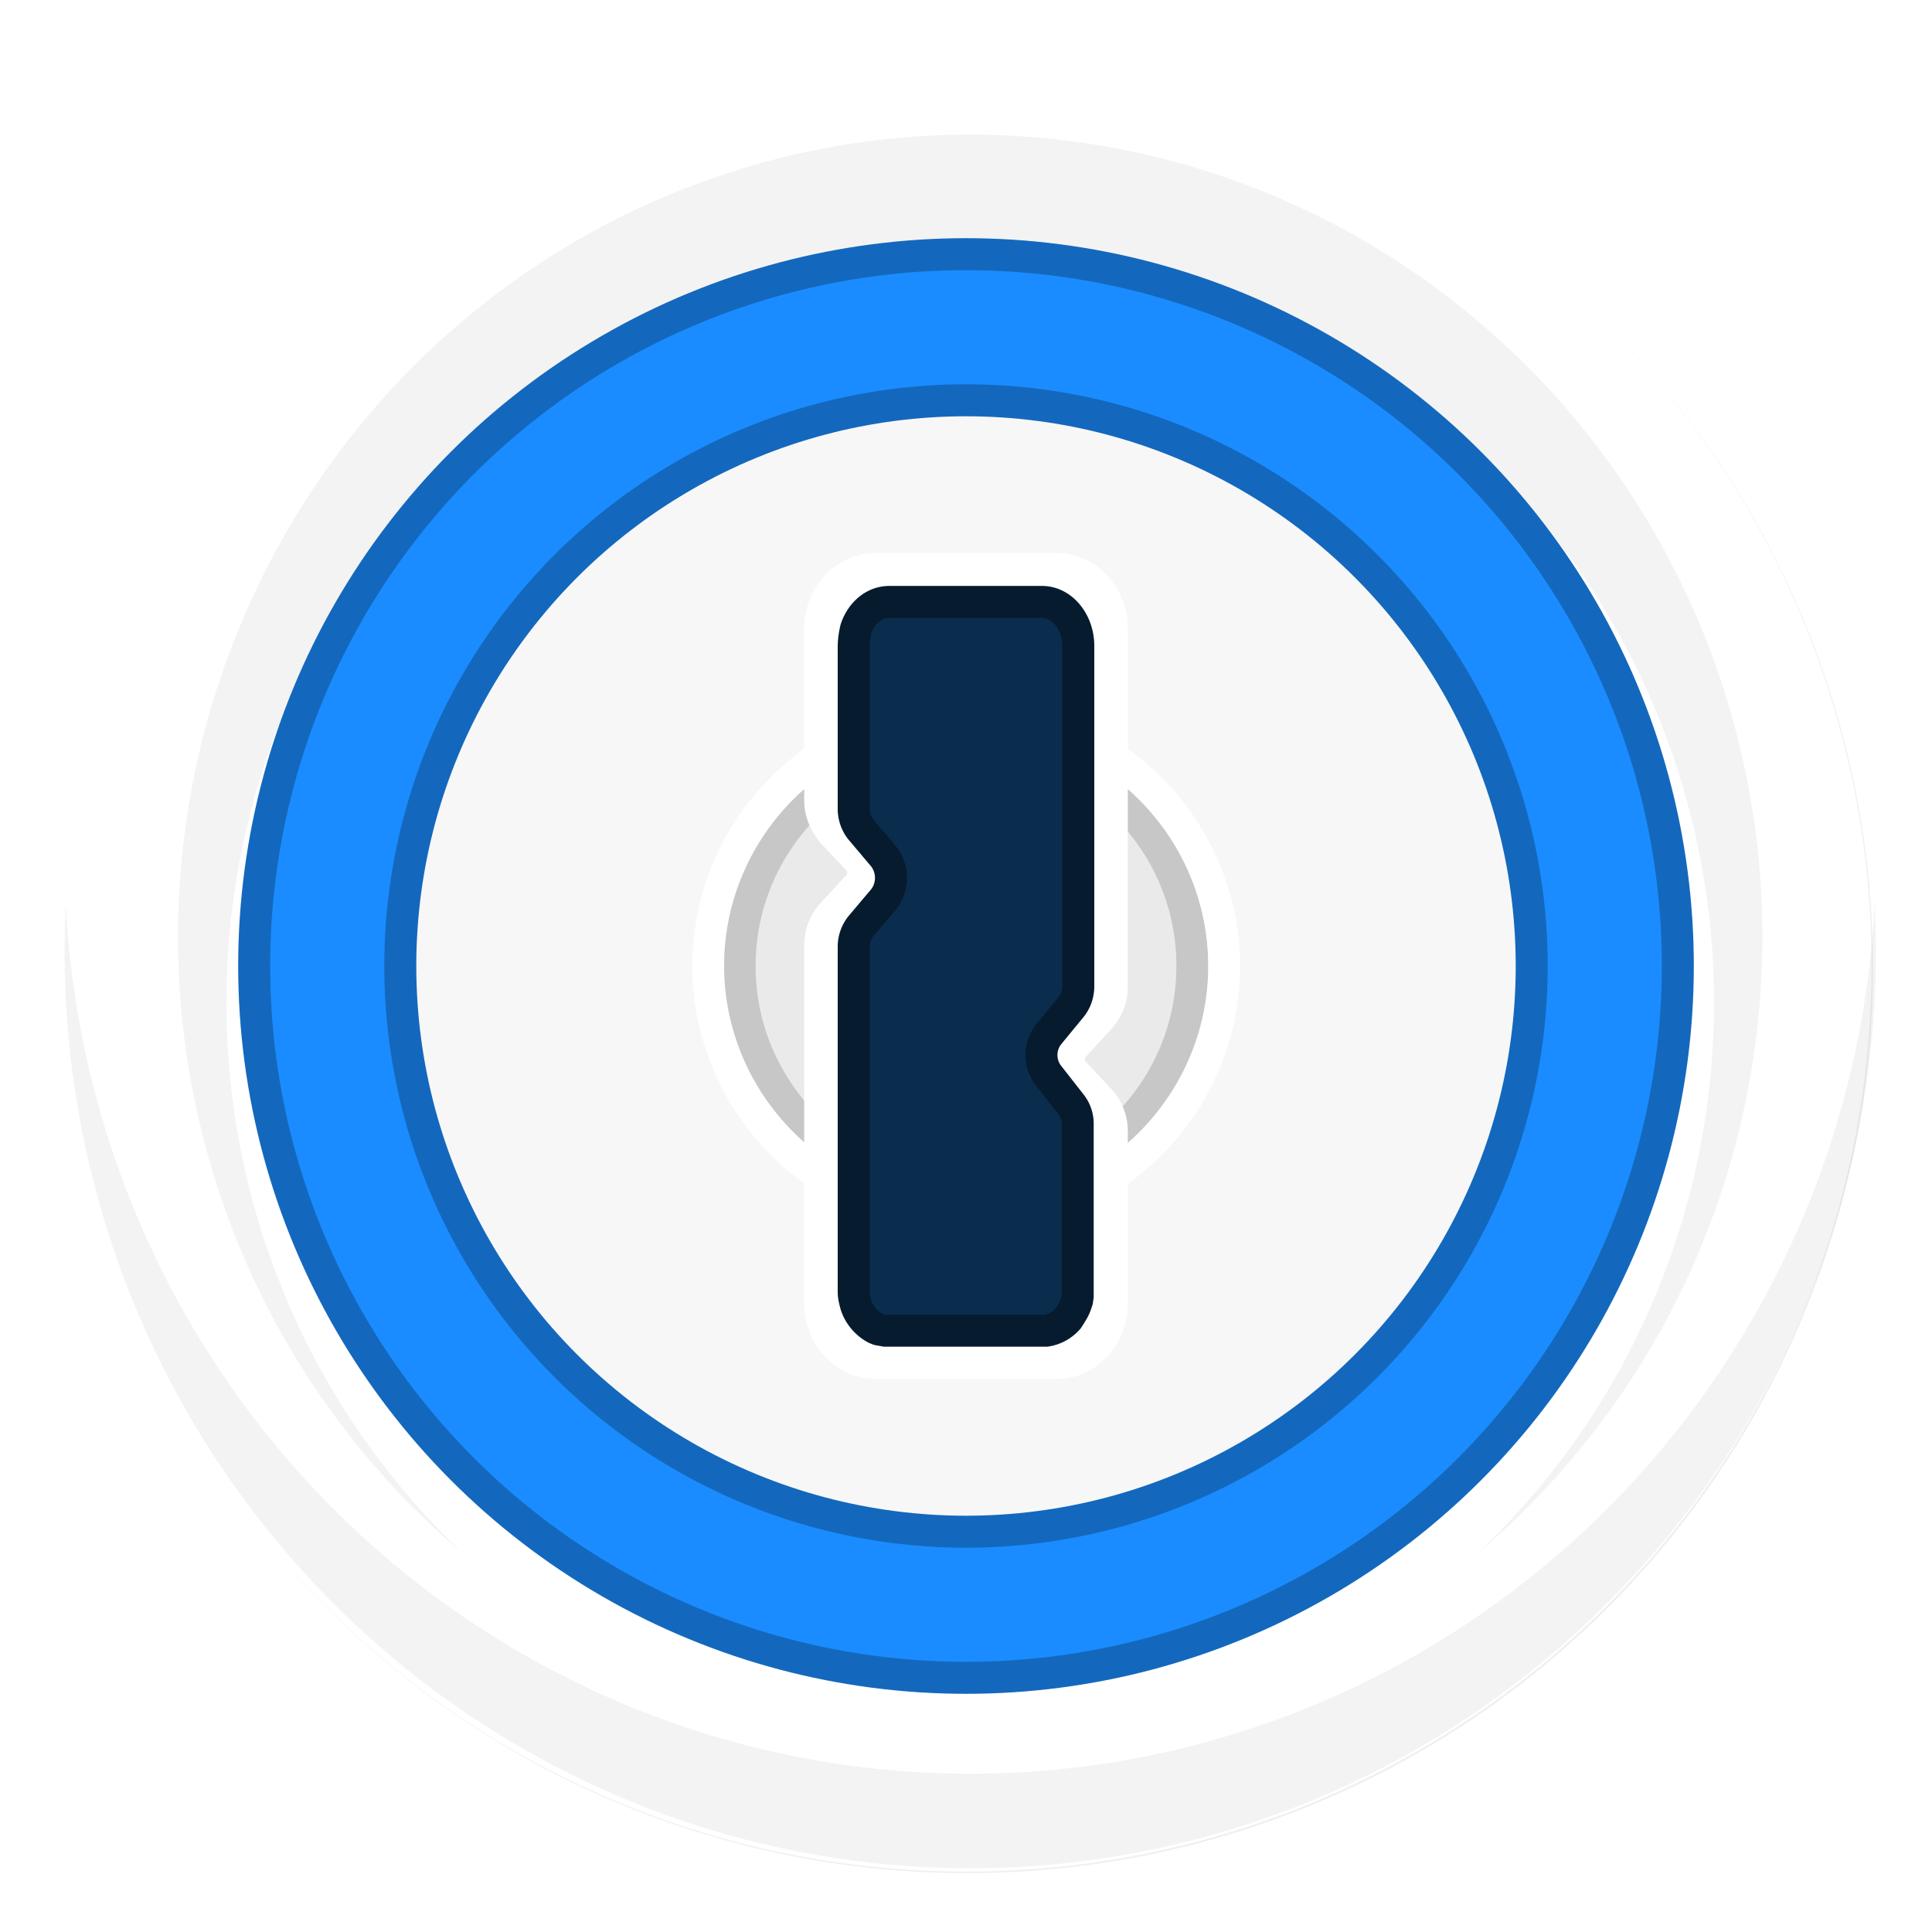
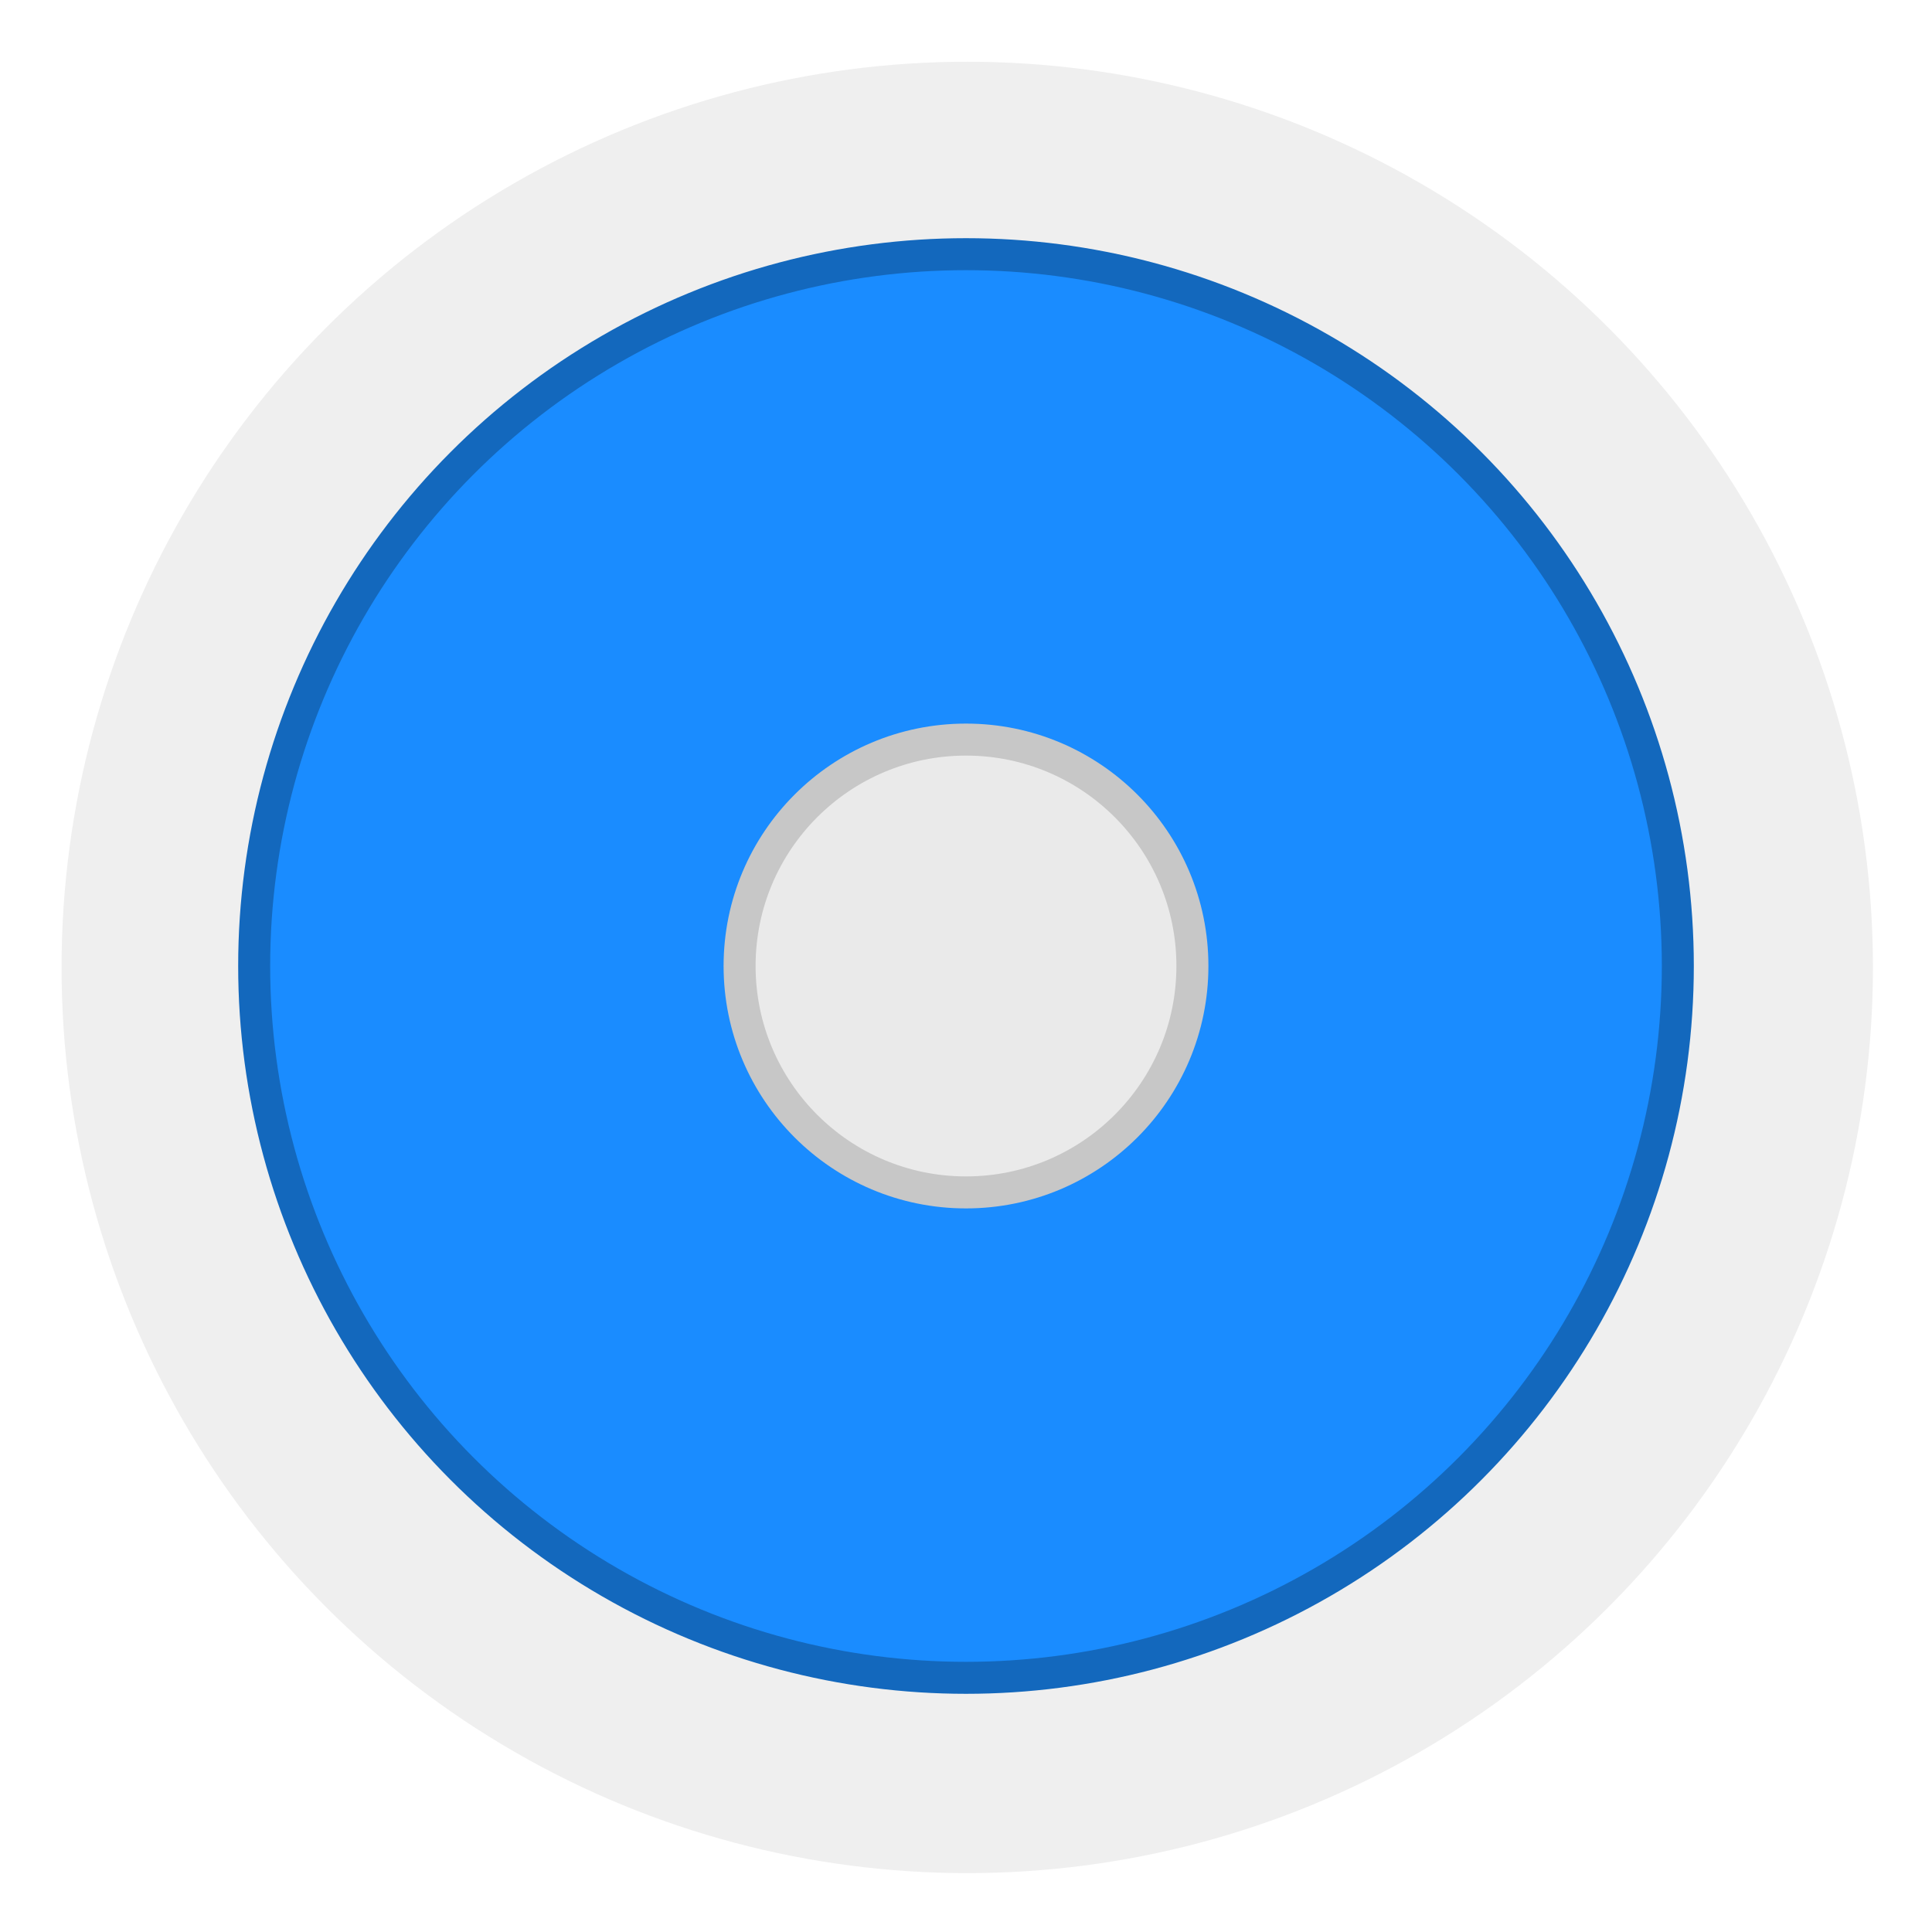
<svg xmlns="http://www.w3.org/2000/svg" viewBox="0 0 64 64">
  <defs>
    <filter id="a" width="1.072" height="1.072" x="-.036" y="-.036" color-interpolation-filters="sRGB">
      <feGaussianBlur stdDeviation=".42" />
    </filter>
  </defs>
  <circle cx="400.57" cy="531.8" r="14" filter="url(#a)" opacity=".25" transform="translate(-826.38 -1107.6)scale(2.143)" />
  <g transform="matrix(2 0 0 2 -2 -2)">
-     <circle cx="17" cy="17" r="15" fill="#fff" />
-     <path fill-opacity=".05" d="M32.05 15.98a15 15.18 0 1 1-29.96 0 15 15.18 0 0 0 29.95.18zM17.07 3.23a13.12 13.29 0 0 1 8.4 23.5 12.32 12.47 0 1 0-16.8 0 13.12 13.29 0 0 1 8.4-23.5" />
    <circle cx="17" cy="17" r="11.79" fill="#1a8cff" stroke="#1368bd" stroke-width=".53" />
-     <circle cx="17" cy="17" r="9.37" fill="#f7f7f7" stroke="#1368bd" stroke-width=".53" />
    <circle cx="17" cy="17" r="3.75" fill="#eaeaea" stroke="#c7c7c7" stroke-width=".53" />
-     <path fill="#fff" d="M15.5 10.16c-.66 0-1.18.57-1.18 1.26v1.98a4.55 4.47 0 0 0 0 7.2v1.98c0 .69.52 1.26 1.19 1.26h2.99c.66 0 1.18-.57 1.18-1.26v-1.97a4.55 4.47 0 0 0 0-7.21v-1.98c0-.69-.52-1.26-1.18-1.26zm-1.18 3.91v.19c0 .25.1.5.27.7l.44.47v.05l-.44.48a1.06 1.04 0 0 0-.27.7v3.26a4.02 3.94 0 0 1 0-5.85m5.36 0a4.02 3.94 0 0 1 0 5.86v-.19a1.06 1.04 0 0 0-.27-.7l-.44-.47v-.05l.44-.48a1.06 1.04 0 0 0 .27-.7z" />
-     <path fill="#0a2d4d" stroke="#061b2e" stroke-width=".53" d="M15.73 10.97c-.25 0-.46.18-.55.44a1.3 1.3 0 0 0-.04.29v2.7a.48.52 0 0 0 .12.34l.38.45a.58.58 0 0 1 0 .7l-.38.45a.56.55 0 0 0-.12.34v5.72c0 .07.02.15.04.22a.7.68 0 0 0 .32.38l.05.02.11.02h2.67a.6.6 0 0 0 .36-.2c.05-.08.1-.15.13-.24l.02-.06.01-.07v-2.84a.52.52 0 0 0-.12-.35l-.36-.46a.5.53 0 0 1 0-.69l.37-.45a.48.52 0 0 0 .12-.35V11.7c0-.4-.27-.73-.6-.73z" />
  </g>
</svg>